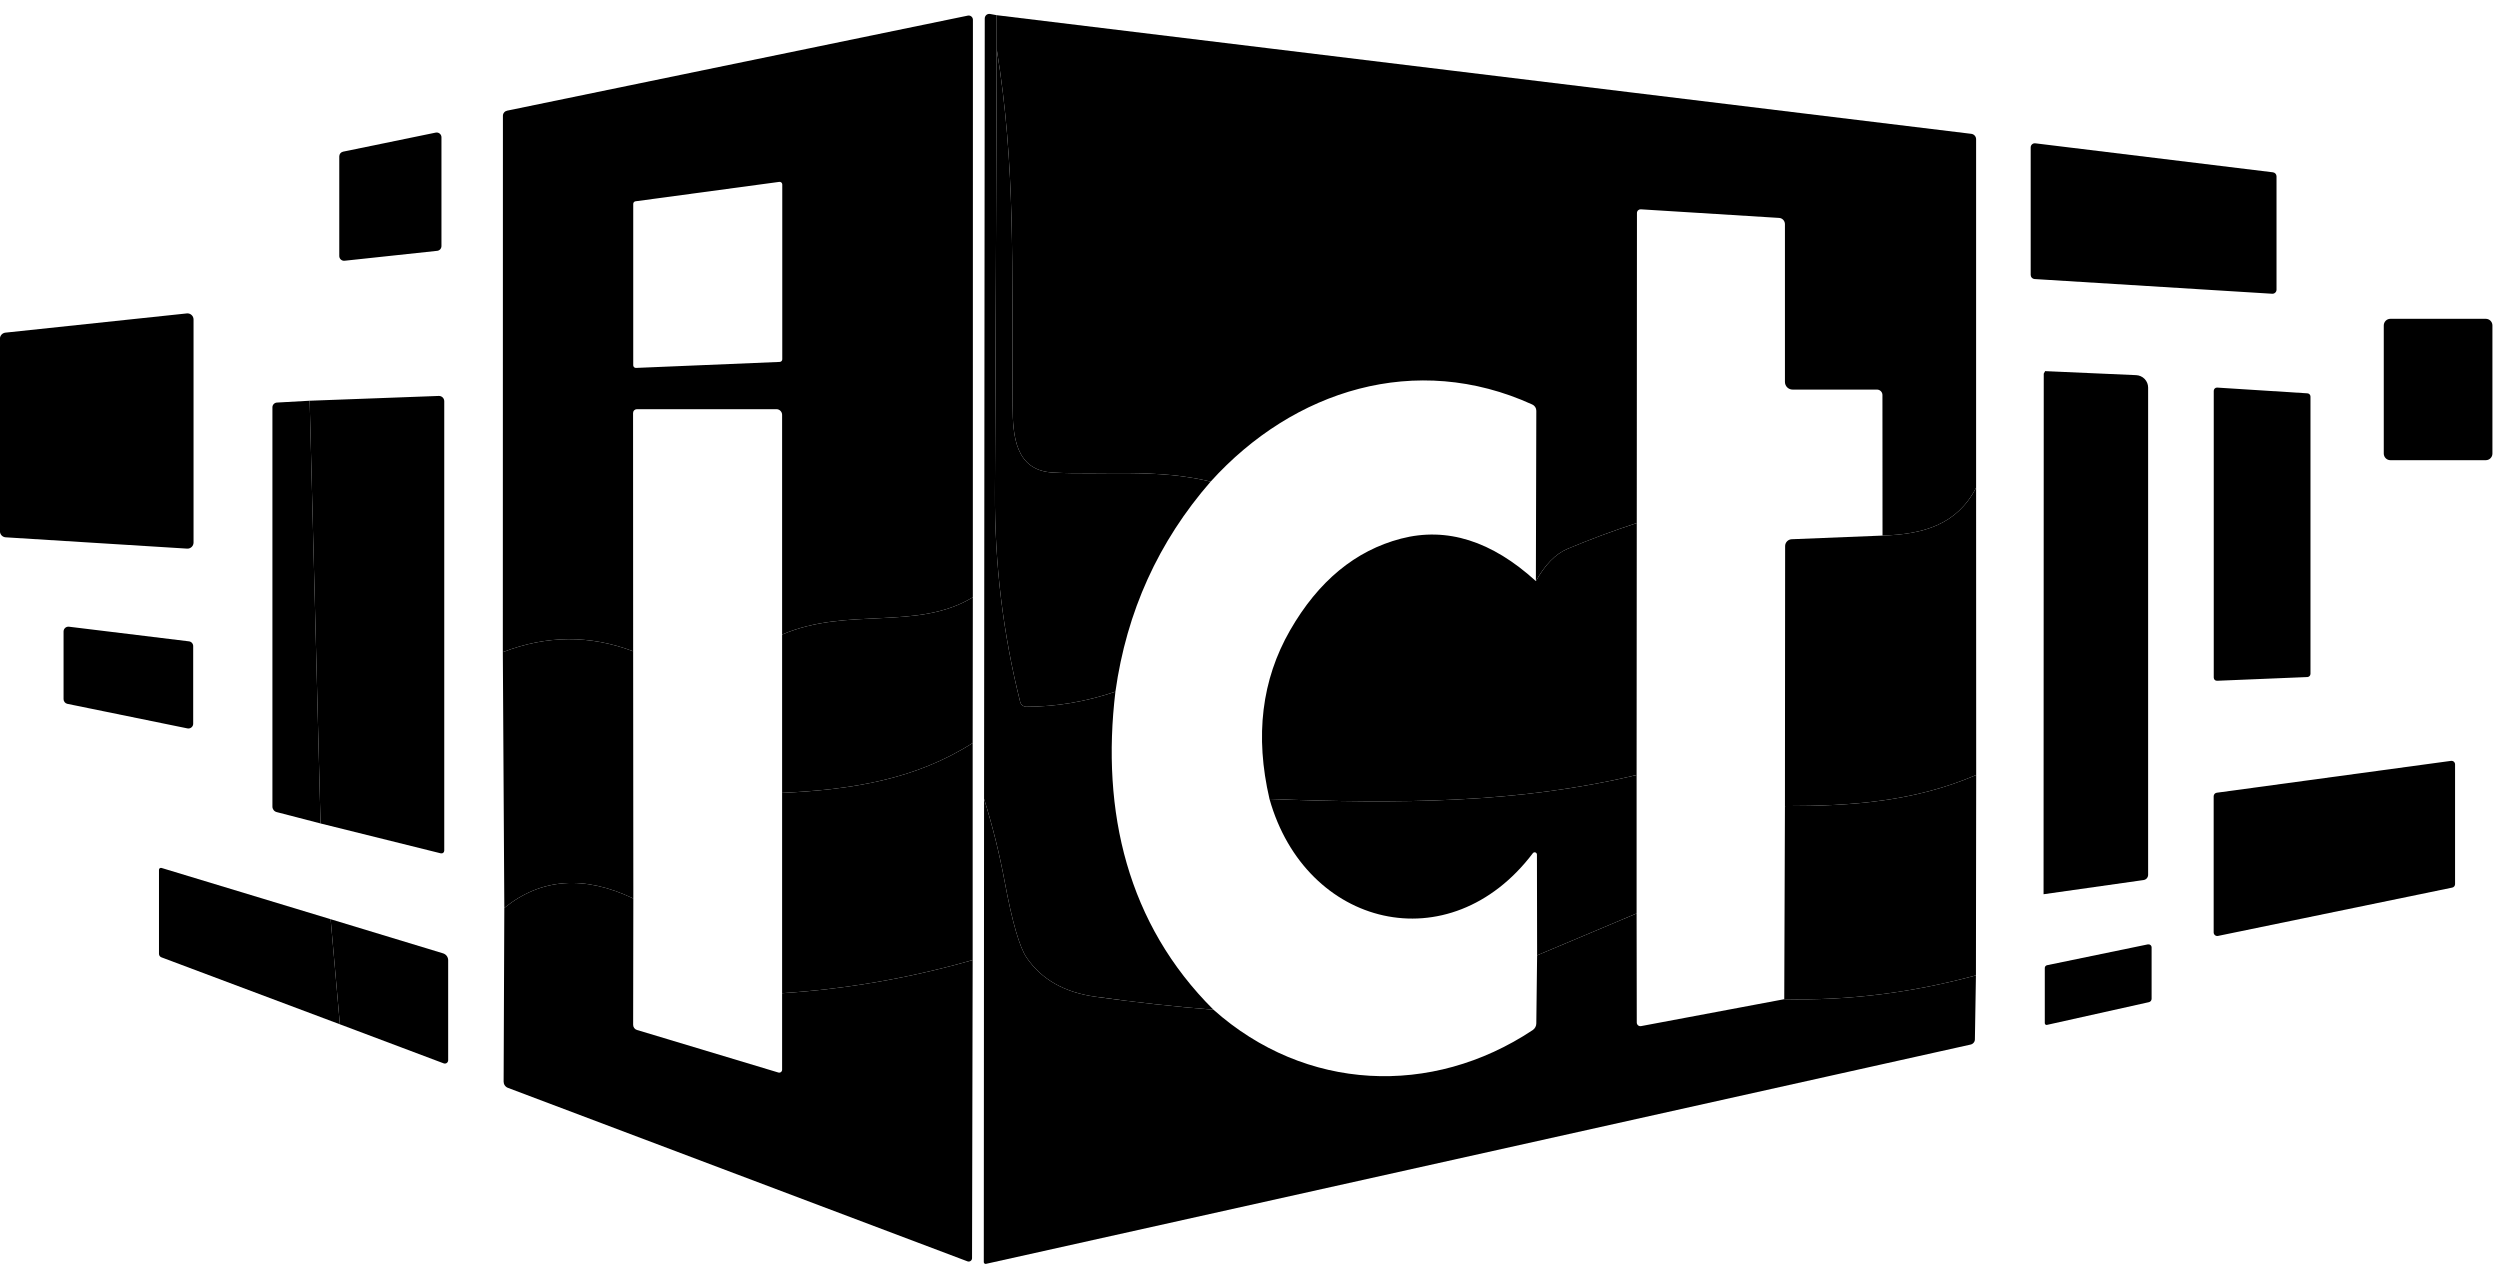
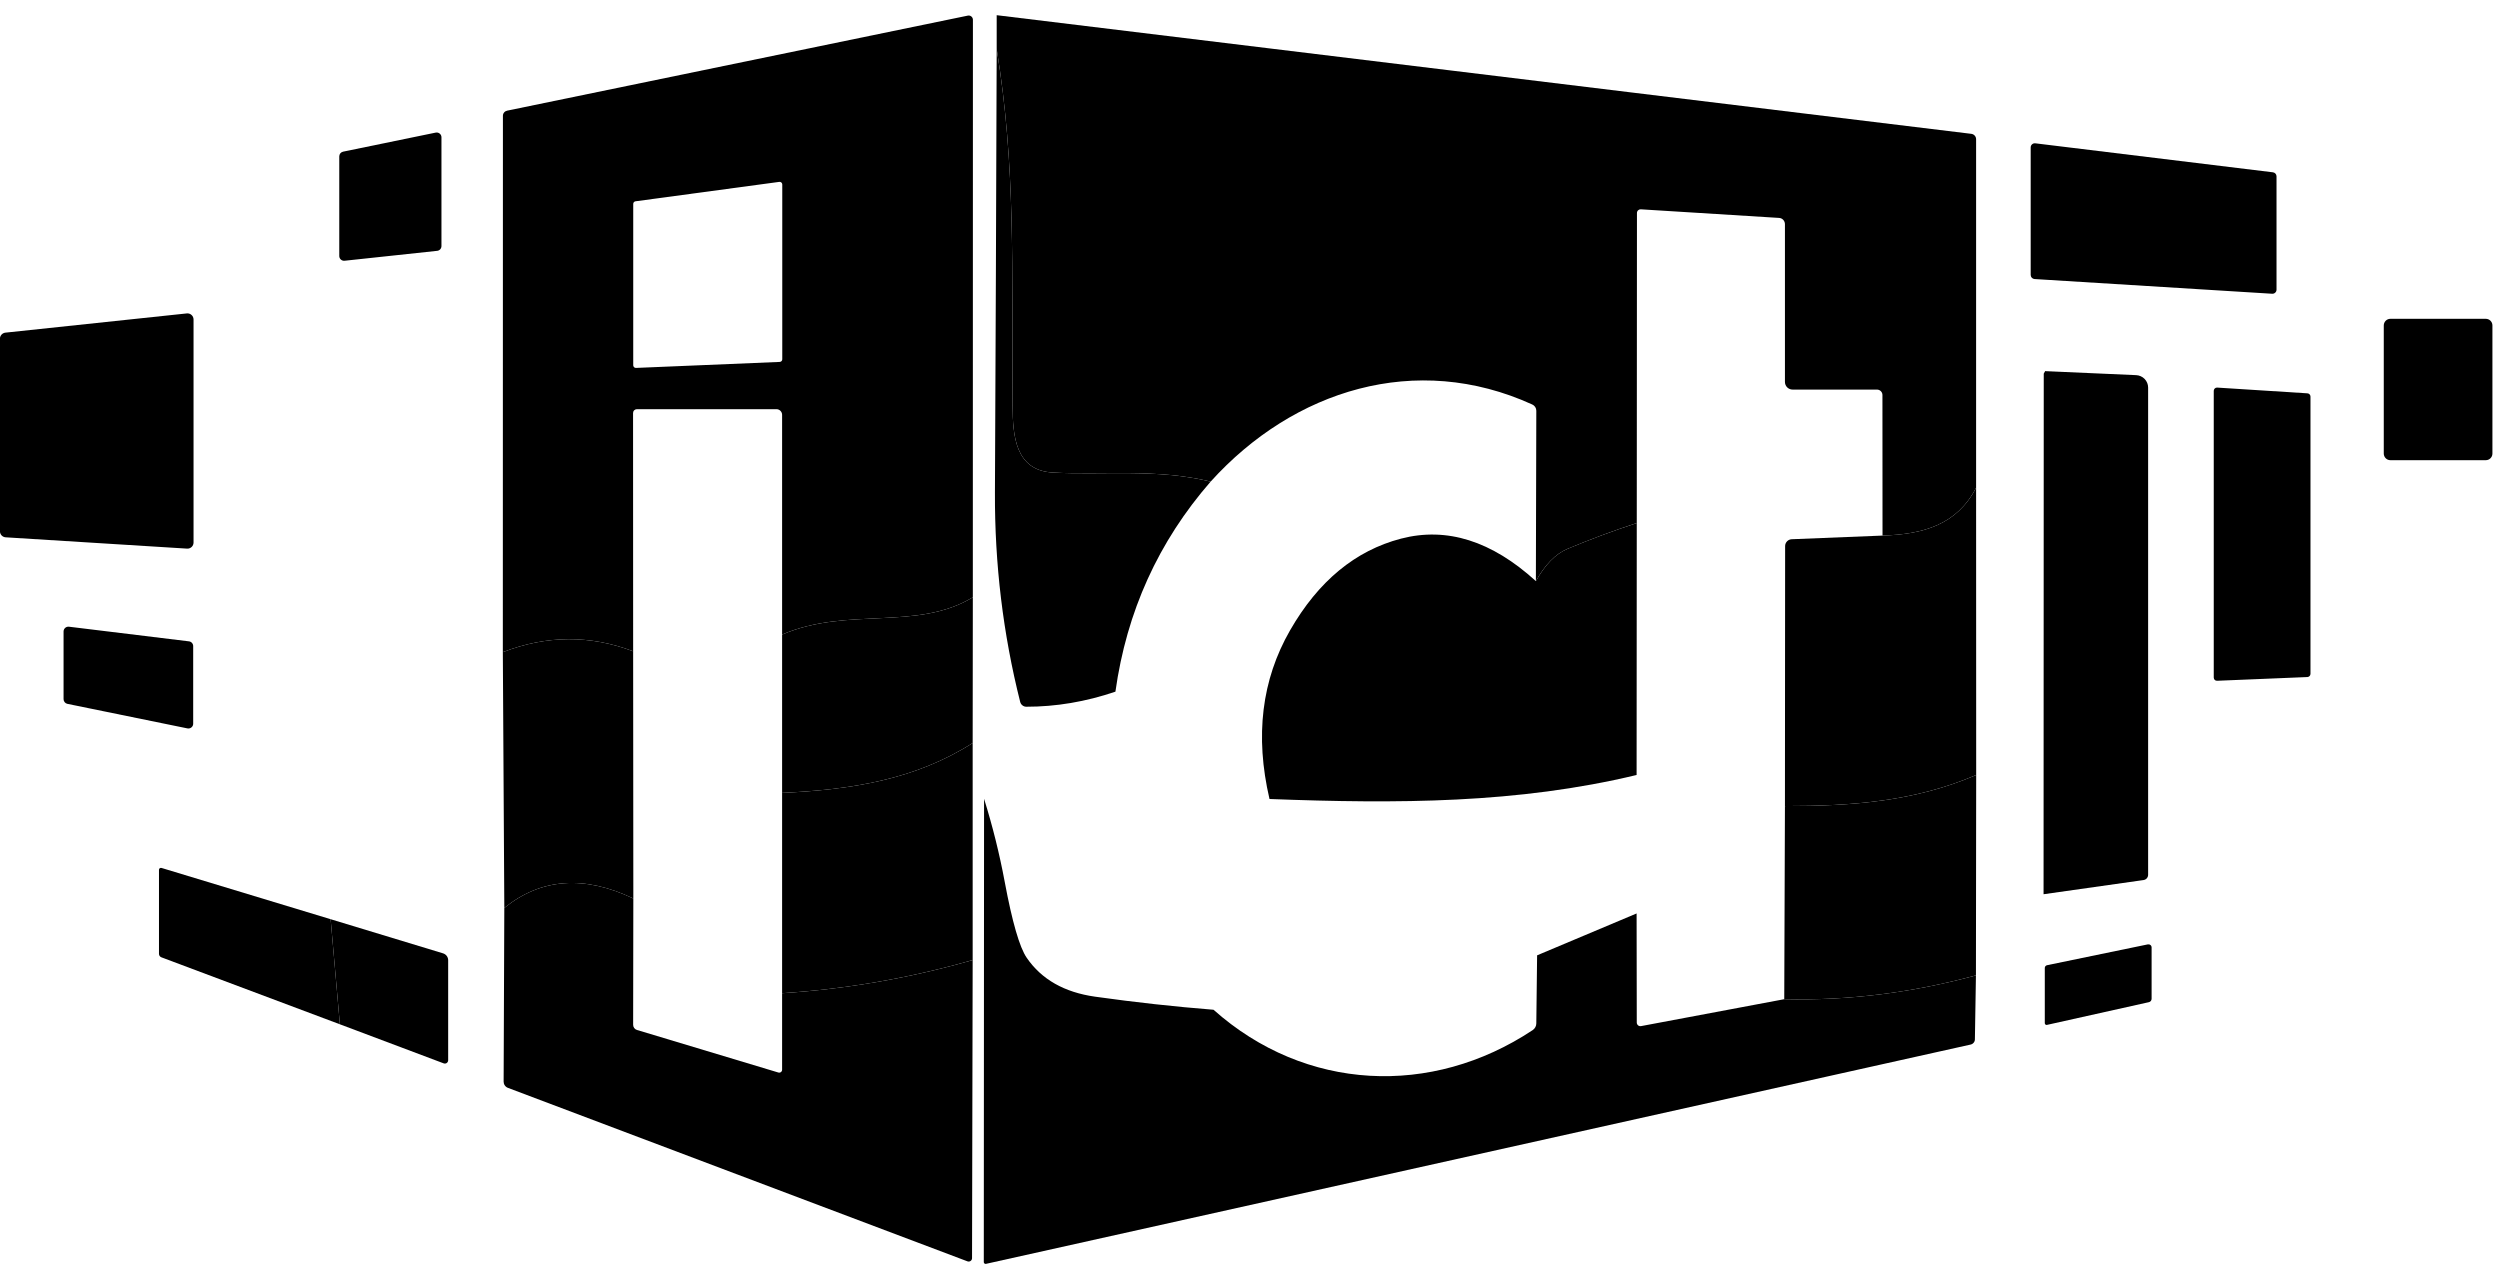
<svg xmlns="http://www.w3.org/2000/svg" width="120" height="61" viewBox="0 0 120 61" fill="none">
-   <path d="M47.841 0.729V2.346C47.819 9.452 47.791 16.551 47.757 23.643C47.743 27.078 48.147 30.428 48.969 33.693C48.986 33.758 49.023 33.817 49.077 33.858C49.129 33.9 49.194 33.923 49.261 33.923C50.688 33.925 52.114 33.684 53.54 33.2C52.851 38.958 54.113 44.356 58.249 48.468C56.383 48.32 54.489 48.111 52.567 47.841C51.087 47.632 49.993 47.01 49.282 45.973C48.94 45.478 48.587 44.26 48.225 42.321C47.974 40.976 47.644 39.65 47.235 38.343L47.268 0.883C47.268 0.851 47.276 0.82 47.289 0.792C47.302 0.763 47.322 0.738 47.346 0.717C47.37 0.697 47.399 0.682 47.429 0.674C47.46 0.666 47.492 0.665 47.523 0.67L47.841 0.729Z" fill="black" />
  <path d="M46.696 28.67C43.996 30.304 40.691 29.105 37.541 30.459V19.912C37.541 19.84 37.512 19.771 37.461 19.72C37.41 19.669 37.341 19.64 37.269 19.64H30.571C30.547 19.64 30.523 19.645 30.501 19.654C30.478 19.664 30.458 19.677 30.441 19.694C30.424 19.711 30.41 19.732 30.401 19.754C30.392 19.776 30.387 19.8 30.387 19.824L30.391 31.261C28.322 30.475 26.236 30.489 24.136 31.303L24.14 5.555C24.14 5.498 24.16 5.443 24.197 5.399C24.233 5.354 24.284 5.324 24.341 5.312L46.458 0.749C46.487 0.743 46.517 0.744 46.546 0.751C46.575 0.758 46.602 0.772 46.625 0.791C46.649 0.81 46.667 0.834 46.68 0.862C46.693 0.889 46.7 0.92 46.7 0.95L46.696 28.67ZM37.428 17.372C37.46 17.37 37.491 17.357 37.514 17.333C37.536 17.31 37.549 17.279 37.549 17.246V8.852C37.549 8.834 37.544 8.817 37.537 8.801C37.529 8.785 37.519 8.771 37.505 8.759C37.492 8.748 37.476 8.739 37.459 8.734C37.442 8.729 37.425 8.728 37.407 8.73L30.504 9.662C30.474 9.666 30.446 9.681 30.426 9.704C30.406 9.727 30.395 9.757 30.395 9.788V17.535C30.395 17.551 30.399 17.568 30.405 17.583C30.412 17.599 30.422 17.613 30.434 17.625C30.446 17.636 30.46 17.645 30.476 17.651C30.491 17.658 30.508 17.66 30.525 17.66L37.428 17.372Z" fill="black" />
  <path d="M94.853 23.41C93.938 25.189 92.304 25.649 90.361 25.708L90.357 18.959C90.357 18.891 90.329 18.825 90.28 18.776C90.231 18.728 90.164 18.7 90.094 18.7H86.045C85.947 18.7 85.854 18.662 85.785 18.593C85.716 18.524 85.677 18.43 85.677 18.333V10.761C85.677 10.684 85.648 10.61 85.596 10.554C85.544 10.498 85.473 10.464 85.397 10.46L78.757 10.047C78.734 10.046 78.71 10.049 78.688 10.057C78.665 10.066 78.645 10.079 78.628 10.095C78.611 10.111 78.597 10.131 78.588 10.153C78.578 10.175 78.574 10.198 78.574 10.222L78.565 25.106C77.412 25.485 76.302 25.898 75.235 26.347C74.667 26.587 74.163 27.102 73.722 27.893L73.743 19.716C73.743 19.652 73.725 19.59 73.69 19.536C73.655 19.483 73.605 19.441 73.547 19.415C67.969 16.874 62.094 18.713 58.111 23.117C55.521 22.482 52.913 22.816 50.532 22.682C48.727 22.578 48.614 20.902 48.605 19.49C48.564 12.7 48.76 8.02 47.841 2.346V0.729L94.623 6.424C94.687 6.432 94.746 6.463 94.788 6.511C94.83 6.558 94.853 6.62 94.853 6.683V23.41Z" fill="black" />
  <path d="M58.111 23.117C55.602 25.997 54.078 29.358 53.54 33.2C52.114 33.684 50.688 33.925 49.261 33.923C49.194 33.923 49.129 33.9 49.077 33.858C49.023 33.817 48.986 33.758 48.969 33.693C48.147 30.428 47.743 27.078 47.757 23.643C47.791 16.551 47.819 9.452 47.841 2.346C48.76 8.02 48.564 12.7 48.605 19.49C48.614 20.902 48.727 22.578 50.532 22.682C52.913 22.816 55.521 22.482 58.111 23.117Z" fill="black" />
  <path d="M20.985 12.04L16.54 12.516C16.507 12.52 16.475 12.516 16.444 12.506C16.413 12.496 16.385 12.48 16.361 12.458C16.337 12.437 16.317 12.41 16.304 12.38C16.291 12.351 16.285 12.319 16.285 12.286V7.506C16.285 7.453 16.303 7.402 16.336 7.36C16.37 7.319 16.416 7.291 16.468 7.28L20.914 6.365C20.948 6.359 20.982 6.359 21.015 6.367C21.047 6.375 21.078 6.39 21.104 6.411C21.131 6.432 21.152 6.459 21.167 6.489C21.182 6.52 21.19 6.553 21.19 6.587V11.814C21.189 11.87 21.168 11.924 21.131 11.966C21.093 12.007 21.041 12.034 20.985 12.04Z" fill="black" />
  <path d="M109.273 8.467V13.903C109.273 13.93 109.268 13.957 109.257 13.982C109.246 14.006 109.231 14.028 109.211 14.047C109.192 14.065 109.169 14.079 109.143 14.089C109.118 14.098 109.091 14.101 109.064 14.1L97.657 13.394C97.607 13.39 97.56 13.368 97.526 13.332C97.492 13.295 97.473 13.247 97.473 13.197V7.076C97.473 7.048 97.479 7.02 97.49 6.994C97.501 6.969 97.518 6.946 97.539 6.927C97.56 6.909 97.585 6.895 97.612 6.886C97.638 6.878 97.667 6.876 97.695 6.879L109.102 8.271C109.149 8.277 109.193 8.3 109.225 8.336C109.256 8.373 109.274 8.419 109.273 8.467Z" fill="black" />
  <path d="M8.981 26.334L0.273 25.791C0.198 25.787 0.128 25.754 0.077 25.7C0.025 25.645 -0.003 25.573 -0.003 25.499V16.26C-0.004 16.187 0.023 16.117 0.072 16.063C0.121 16.009 0.188 15.975 0.26 15.967L8.968 15.044C9.009 15.04 9.05 15.044 9.089 15.057C9.128 15.07 9.164 15.091 9.194 15.119C9.224 15.146 9.249 15.18 9.265 15.217C9.282 15.255 9.29 15.296 9.29 15.337V26.042C9.29 26.082 9.282 26.121 9.266 26.158C9.25 26.195 9.227 26.227 9.198 26.255C9.169 26.282 9.135 26.303 9.098 26.317C9.06 26.331 9.02 26.337 8.981 26.334Z" fill="black" />
  <path d="M119.318 22.089H114.739C114.654 22.089 114.574 22.056 114.514 21.996C114.455 21.936 114.421 21.856 114.421 21.771V15.621C114.421 15.537 114.455 15.456 114.514 15.396C114.574 15.337 114.654 15.303 114.739 15.303H119.318C119.36 15.303 119.401 15.311 119.44 15.327C119.478 15.343 119.513 15.367 119.543 15.396C119.572 15.426 119.596 15.461 119.612 15.499C119.628 15.538 119.636 15.579 119.636 15.621V21.771C119.636 21.813 119.628 21.855 119.612 21.893C119.596 21.931 119.572 21.967 119.543 21.996C119.513 22.026 119.478 22.049 119.44 22.065C119.401 22.081 119.36 22.089 119.318 22.089Z" fill="black" />
  <path d="M98.091 42.923L98.1 17.944C98.1 17.93 98.104 17.917 98.112 17.906C98.143 17.87 98.16 17.84 98.162 17.814L102.533 18.007C102.688 18.013 102.835 18.079 102.943 18.19C103.05 18.302 103.11 18.45 103.11 18.604V41.991C103.11 42.052 103.087 42.111 103.048 42.157C103.008 42.203 102.953 42.233 102.893 42.242L98.091 42.923Z" fill="black" />
  <path d="M106.423 18.604L110.757 18.88C110.796 18.882 110.833 18.899 110.86 18.928C110.888 18.957 110.903 18.995 110.903 19.035V32.347C110.902 32.386 110.886 32.423 110.859 32.451C110.832 32.479 110.795 32.496 110.757 32.498L106.423 32.677C106.402 32.678 106.381 32.675 106.362 32.668C106.342 32.661 106.324 32.65 106.309 32.635C106.293 32.621 106.281 32.603 106.273 32.584C106.265 32.565 106.26 32.544 106.26 32.523V18.759C106.26 18.738 106.265 18.717 106.273 18.698C106.281 18.678 106.293 18.661 106.309 18.646C106.324 18.632 106.342 18.621 106.362 18.613C106.381 18.606 106.402 18.603 106.423 18.604Z" fill="black" />
-   <path d="M15.386 39.526L14.864 19.235L21.061 19.005C21.095 19.004 21.129 19.009 21.16 19.021C21.192 19.033 21.221 19.052 21.246 19.075C21.271 19.099 21.29 19.128 21.304 19.16C21.317 19.192 21.324 19.226 21.324 19.26V40.83C21.324 40.85 21.319 40.87 21.31 40.889C21.301 40.907 21.288 40.923 21.271 40.935C21.255 40.948 21.235 40.957 21.215 40.961C21.194 40.965 21.173 40.964 21.153 40.959L15.386 39.526Z" fill="black" />
-   <path d="M14.864 19.235L15.386 39.526L13.276 38.979C13.218 38.963 13.167 38.929 13.131 38.881C13.095 38.833 13.075 38.775 13.076 38.715V19.553C13.075 19.494 13.098 19.437 13.138 19.395C13.179 19.352 13.234 19.326 13.293 19.323L14.864 19.235Z" fill="black" />
  <path d="M94.853 23.41L94.857 37.199C91.924 38.46 88.92 38.694 85.677 38.69L85.686 26.213C85.685 26.128 85.719 26.046 85.778 25.984C85.837 25.923 85.918 25.886 86.003 25.883L90.361 25.708C92.304 25.649 93.938 25.189 94.853 23.41Z" fill="black" />
  <path d="M78.565 25.106L78.557 37.199C72.862 38.569 67.1 38.586 60.936 38.352C60.231 35.327 60.56 32.629 61.922 30.258C63.279 27.896 65.055 26.428 67.25 25.854C69.445 25.283 71.603 25.962 73.722 27.893C74.163 27.102 74.667 26.587 75.235 26.347C76.302 25.898 77.412 25.485 78.565 25.106Z" fill="black" />
  <path d="M46.696 28.67L46.688 35.665C43.921 37.428 40.846 37.905 37.541 38.059V30.459C40.691 29.105 43.996 30.304 46.696 28.67Z" fill="black" />
  <path d="M3.051 33.559V30.308C3.052 30.276 3.059 30.244 3.072 30.214C3.086 30.185 3.106 30.159 3.13 30.137C3.155 30.116 3.183 30.1 3.214 30.091C3.245 30.081 3.278 30.078 3.31 30.082L9.073 30.785C9.128 30.792 9.18 30.819 9.216 30.861C9.253 30.904 9.274 30.958 9.273 31.014V34.742C9.273 34.775 9.265 34.809 9.25 34.839C9.235 34.869 9.214 34.896 9.187 34.917C9.161 34.938 9.13 34.953 9.097 34.961C9.065 34.969 9.03 34.97 8.997 34.963L3.235 33.785C3.183 33.774 3.136 33.746 3.103 33.705C3.069 33.664 3.051 33.612 3.051 33.559Z" fill="black" />
  <path d="M30.391 31.261L30.4 43.128C28.04 42.002 25.976 42.153 24.207 43.579L24.136 31.303C26.236 30.489 28.322 30.475 30.391 31.261Z" fill="black" />
  <path d="M46.688 35.665V46.082C43.687 46.943 40.638 47.474 37.541 47.674V38.059C40.846 37.905 43.921 37.428 46.688 35.665Z" fill="black" />
-   <path d="M117.843 36.693V42.438C117.843 42.478 117.829 42.516 117.804 42.547C117.779 42.577 117.744 42.598 117.705 42.605L106.461 44.925C106.436 44.929 106.411 44.929 106.386 44.923C106.362 44.917 106.339 44.905 106.319 44.889C106.3 44.873 106.284 44.853 106.273 44.83C106.262 44.808 106.256 44.783 106.256 44.758V38.222C106.256 38.181 106.27 38.141 106.297 38.109C106.324 38.078 106.362 38.057 106.403 38.051L117.647 36.522C117.671 36.518 117.696 36.52 117.72 36.527C117.744 36.534 117.766 36.546 117.785 36.562C117.803 36.578 117.818 36.598 117.828 36.621C117.838 36.644 117.844 36.668 117.843 36.693Z" fill="black" />
  <path d="M94.857 37.199L94.845 46.818C91.778 47.653 88.711 48.035 85.644 47.962L85.677 38.69C88.92 38.694 91.924 38.46 94.857 37.199Z" fill="black" />
  <path d="M58.249 48.468C62.654 52.392 68.717 52.667 73.568 49.446C73.622 49.41 73.666 49.361 73.697 49.304C73.728 49.248 73.743 49.184 73.743 49.12L73.781 45.856L78.557 43.846L78.565 49.086C78.566 49.111 78.571 49.136 78.582 49.158C78.593 49.181 78.608 49.2 78.627 49.216C78.646 49.232 78.668 49.244 78.692 49.25C78.716 49.257 78.741 49.258 78.766 49.254L85.644 47.962C88.711 48.035 91.778 47.653 94.845 46.818L94.795 49.889C94.795 49.947 94.775 50.003 94.737 50.048C94.7 50.094 94.648 50.126 94.59 50.139L47.327 60.665C47.314 60.668 47.301 60.667 47.288 60.664C47.275 60.661 47.263 60.655 47.253 60.647C47.243 60.639 47.235 60.629 47.23 60.618C47.224 60.606 47.222 60.594 47.222 60.581L47.235 38.343C47.644 39.65 47.974 40.976 48.225 42.321C48.587 44.26 48.94 45.478 49.282 45.973C49.993 47.01 51.087 47.632 52.567 47.841C54.489 48.111 56.383 48.32 58.249 48.468Z" fill="black" />
-   <path d="M78.557 37.199V43.846L73.781 45.856L73.773 41.022C73.773 40.999 73.766 40.976 73.753 40.957C73.74 40.938 73.721 40.924 73.699 40.916C73.677 40.909 73.653 40.908 73.631 40.915C73.609 40.922 73.59 40.936 73.576 40.955C69.582 46.224 62.67 44.519 60.936 38.352C67.1 38.586 72.862 38.569 78.557 37.199Z" fill="black" />
  <path d="M15.871 44.122L16.314 49.166L7.752 45.953C7.717 45.94 7.686 45.918 7.664 45.888C7.643 45.858 7.631 45.822 7.631 45.785V41.749C7.631 41.735 7.634 41.721 7.641 41.708C7.647 41.696 7.657 41.684 7.668 41.676C7.68 41.667 7.694 41.662 7.708 41.659C7.723 41.657 7.738 41.657 7.752 41.661L15.871 44.122Z" fill="black" />
  <path d="M30.4 43.128L30.391 49.191C30.391 49.247 30.409 49.301 30.441 49.345C30.474 49.39 30.519 49.422 30.571 49.437L37.361 51.481C37.382 51.487 37.403 51.489 37.425 51.485C37.446 51.482 37.466 51.474 37.483 51.461C37.501 51.449 37.515 51.432 37.525 51.413C37.535 51.394 37.54 51.373 37.541 51.351V47.674C40.638 47.474 43.687 46.943 46.688 46.082L46.658 60.393C46.658 60.42 46.651 60.446 46.639 60.469C46.627 60.492 46.609 60.512 46.587 60.527C46.565 60.541 46.54 60.551 46.514 60.554C46.488 60.557 46.461 60.553 46.437 60.544L24.378 52.216C24.318 52.193 24.266 52.152 24.23 52.099C24.193 52.046 24.174 51.983 24.174 51.919L24.207 43.579C25.976 42.153 28.04 42.002 30.4 43.128Z" fill="black" />
  <path d="M16.314 49.166L15.871 44.122L21.265 45.76C21.337 45.782 21.399 45.826 21.444 45.885C21.488 45.945 21.512 46.017 21.512 46.09V50.892C21.512 50.917 21.506 50.942 21.494 50.965C21.483 50.988 21.466 51.008 21.445 51.023C21.424 51.037 21.4 51.047 21.374 51.05C21.349 51.053 21.323 51.051 21.299 51.042L16.314 49.166Z" fill="black" />
  <path d="M98.254 49.195C98.242 49.198 98.23 49.198 98.217 49.196C98.205 49.193 98.193 49.187 98.183 49.179C98.173 49.171 98.165 49.161 98.159 49.149C98.153 49.138 98.15 49.125 98.15 49.111V46.462C98.15 46.431 98.161 46.4 98.181 46.376C98.202 46.351 98.231 46.334 98.263 46.329L103.097 45.33C103.119 45.326 103.141 45.326 103.163 45.331C103.184 45.337 103.204 45.347 103.222 45.361C103.239 45.375 103.253 45.392 103.262 45.412C103.272 45.432 103.277 45.454 103.277 45.476V47.941C103.277 47.979 103.264 48.016 103.241 48.046C103.217 48.075 103.184 48.096 103.147 48.104L98.254 49.195Z" fill="black" />
</svg>